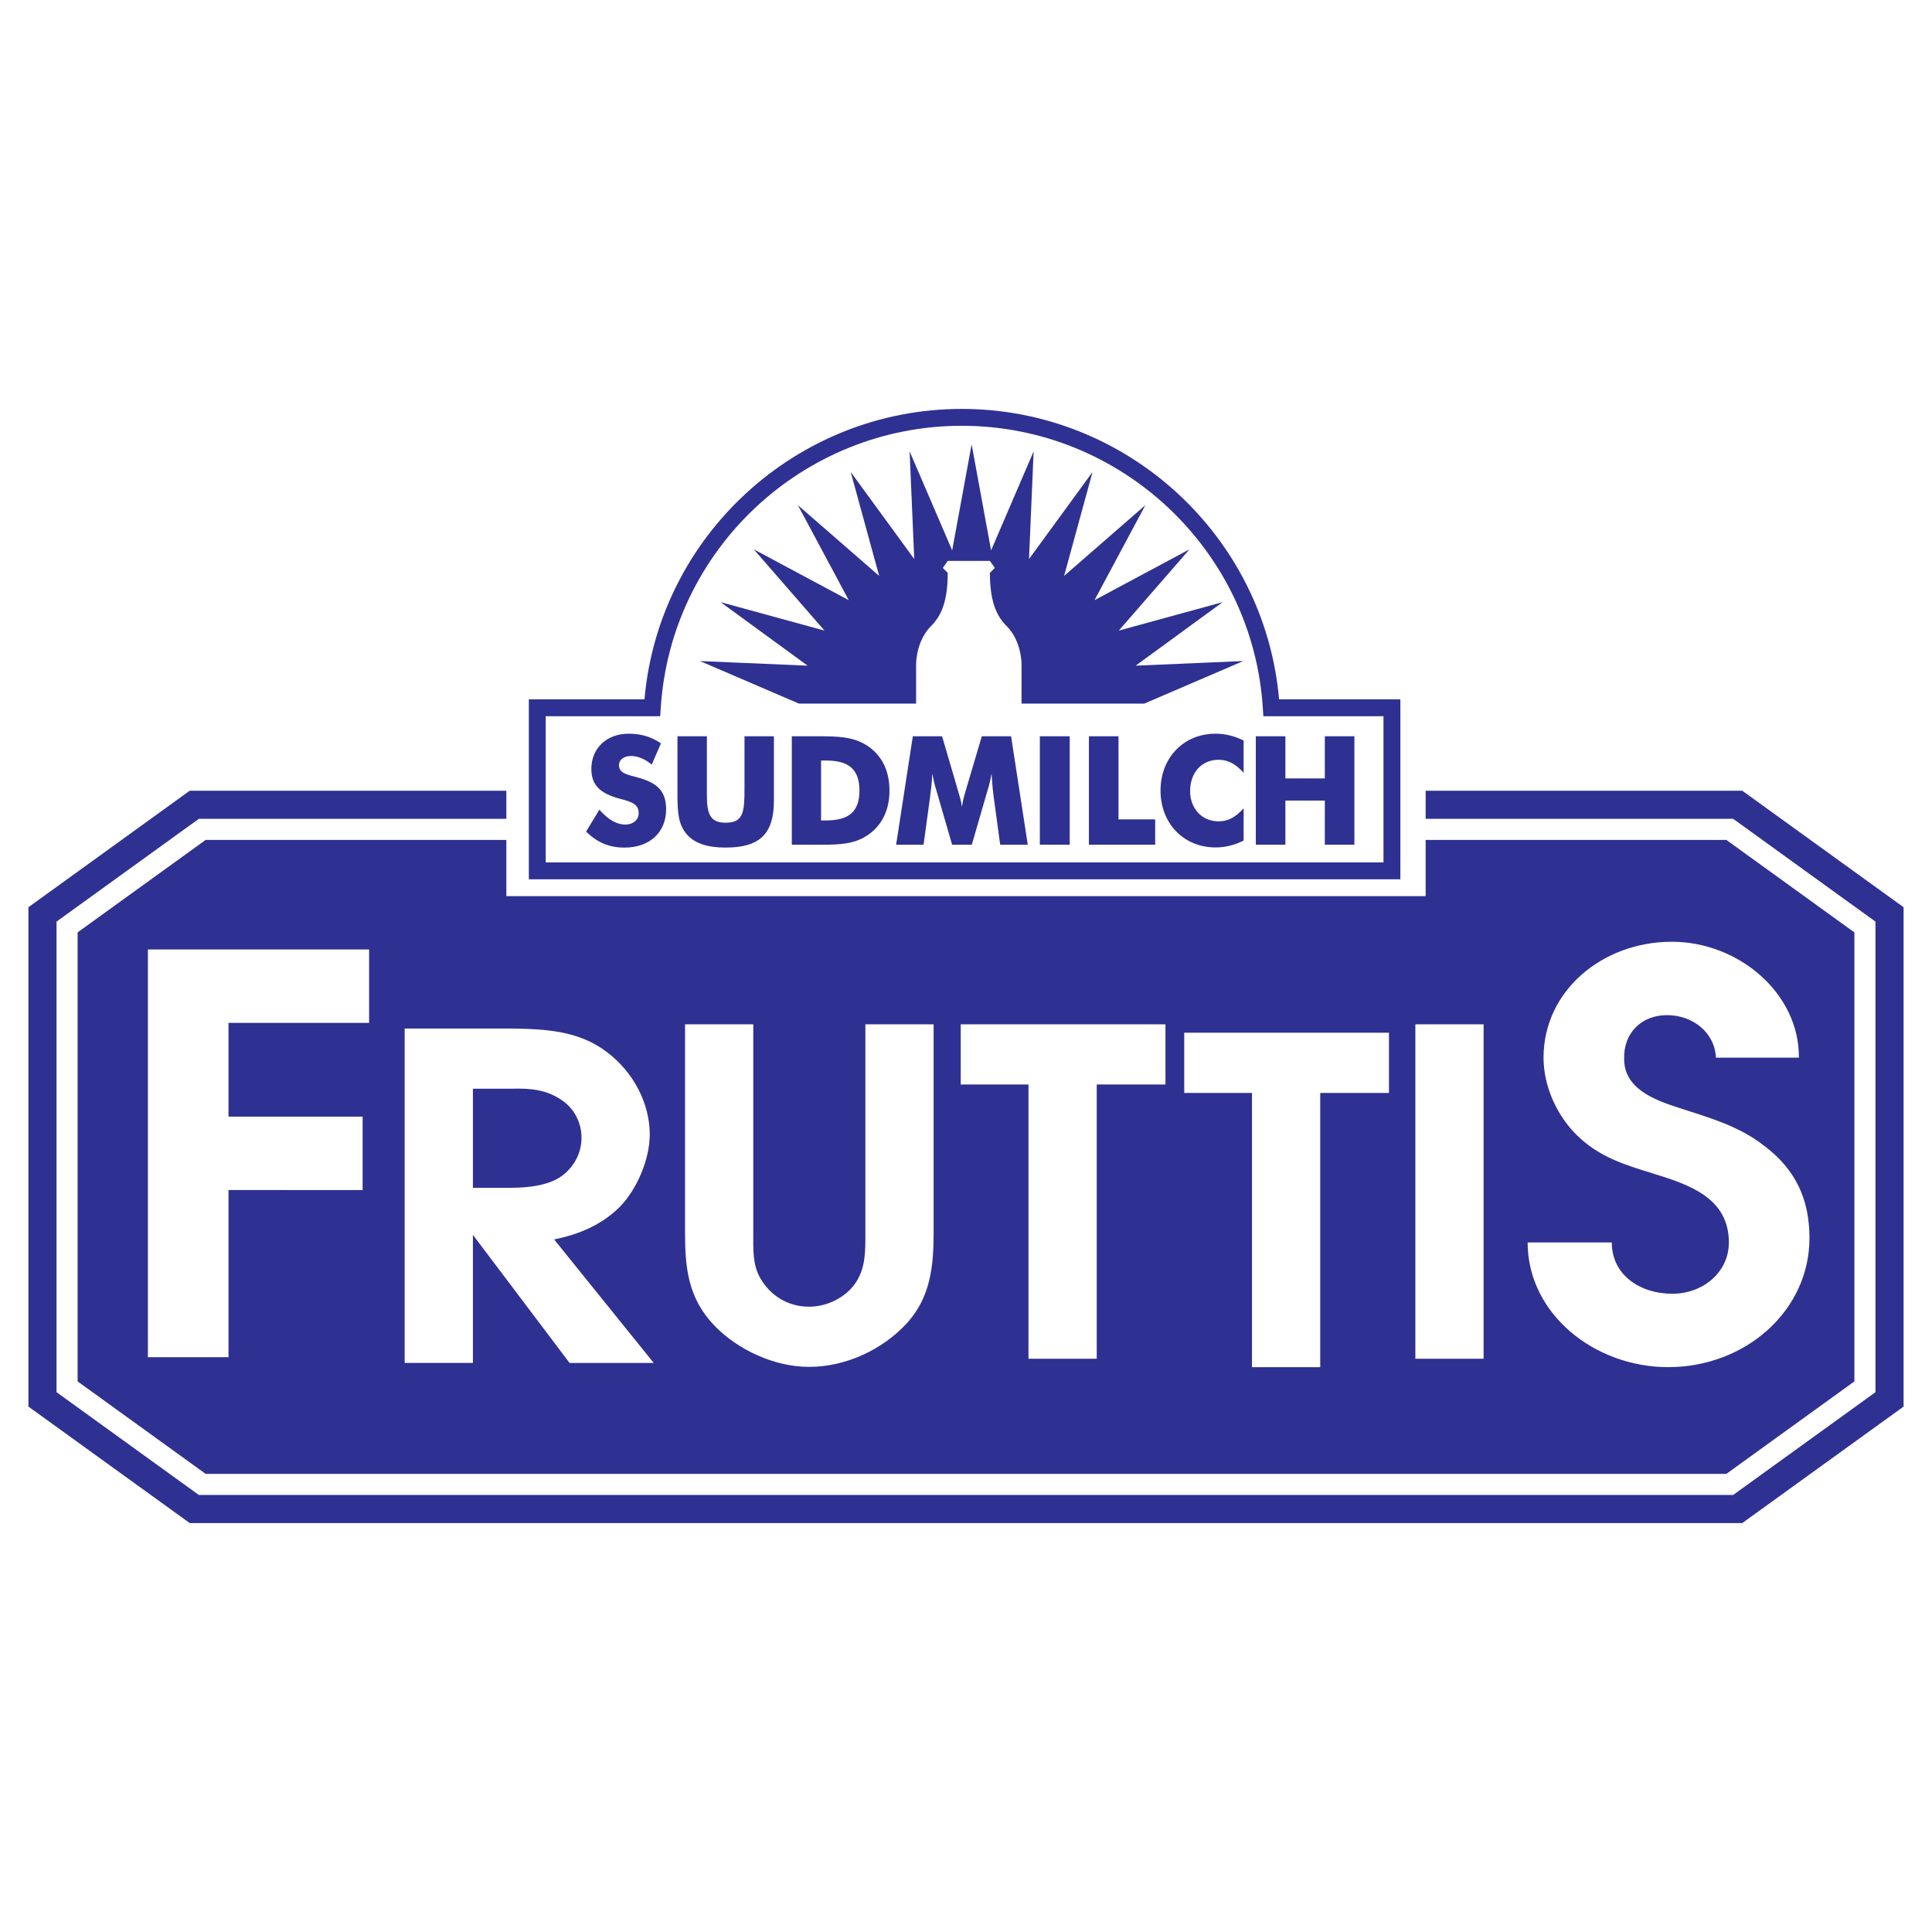
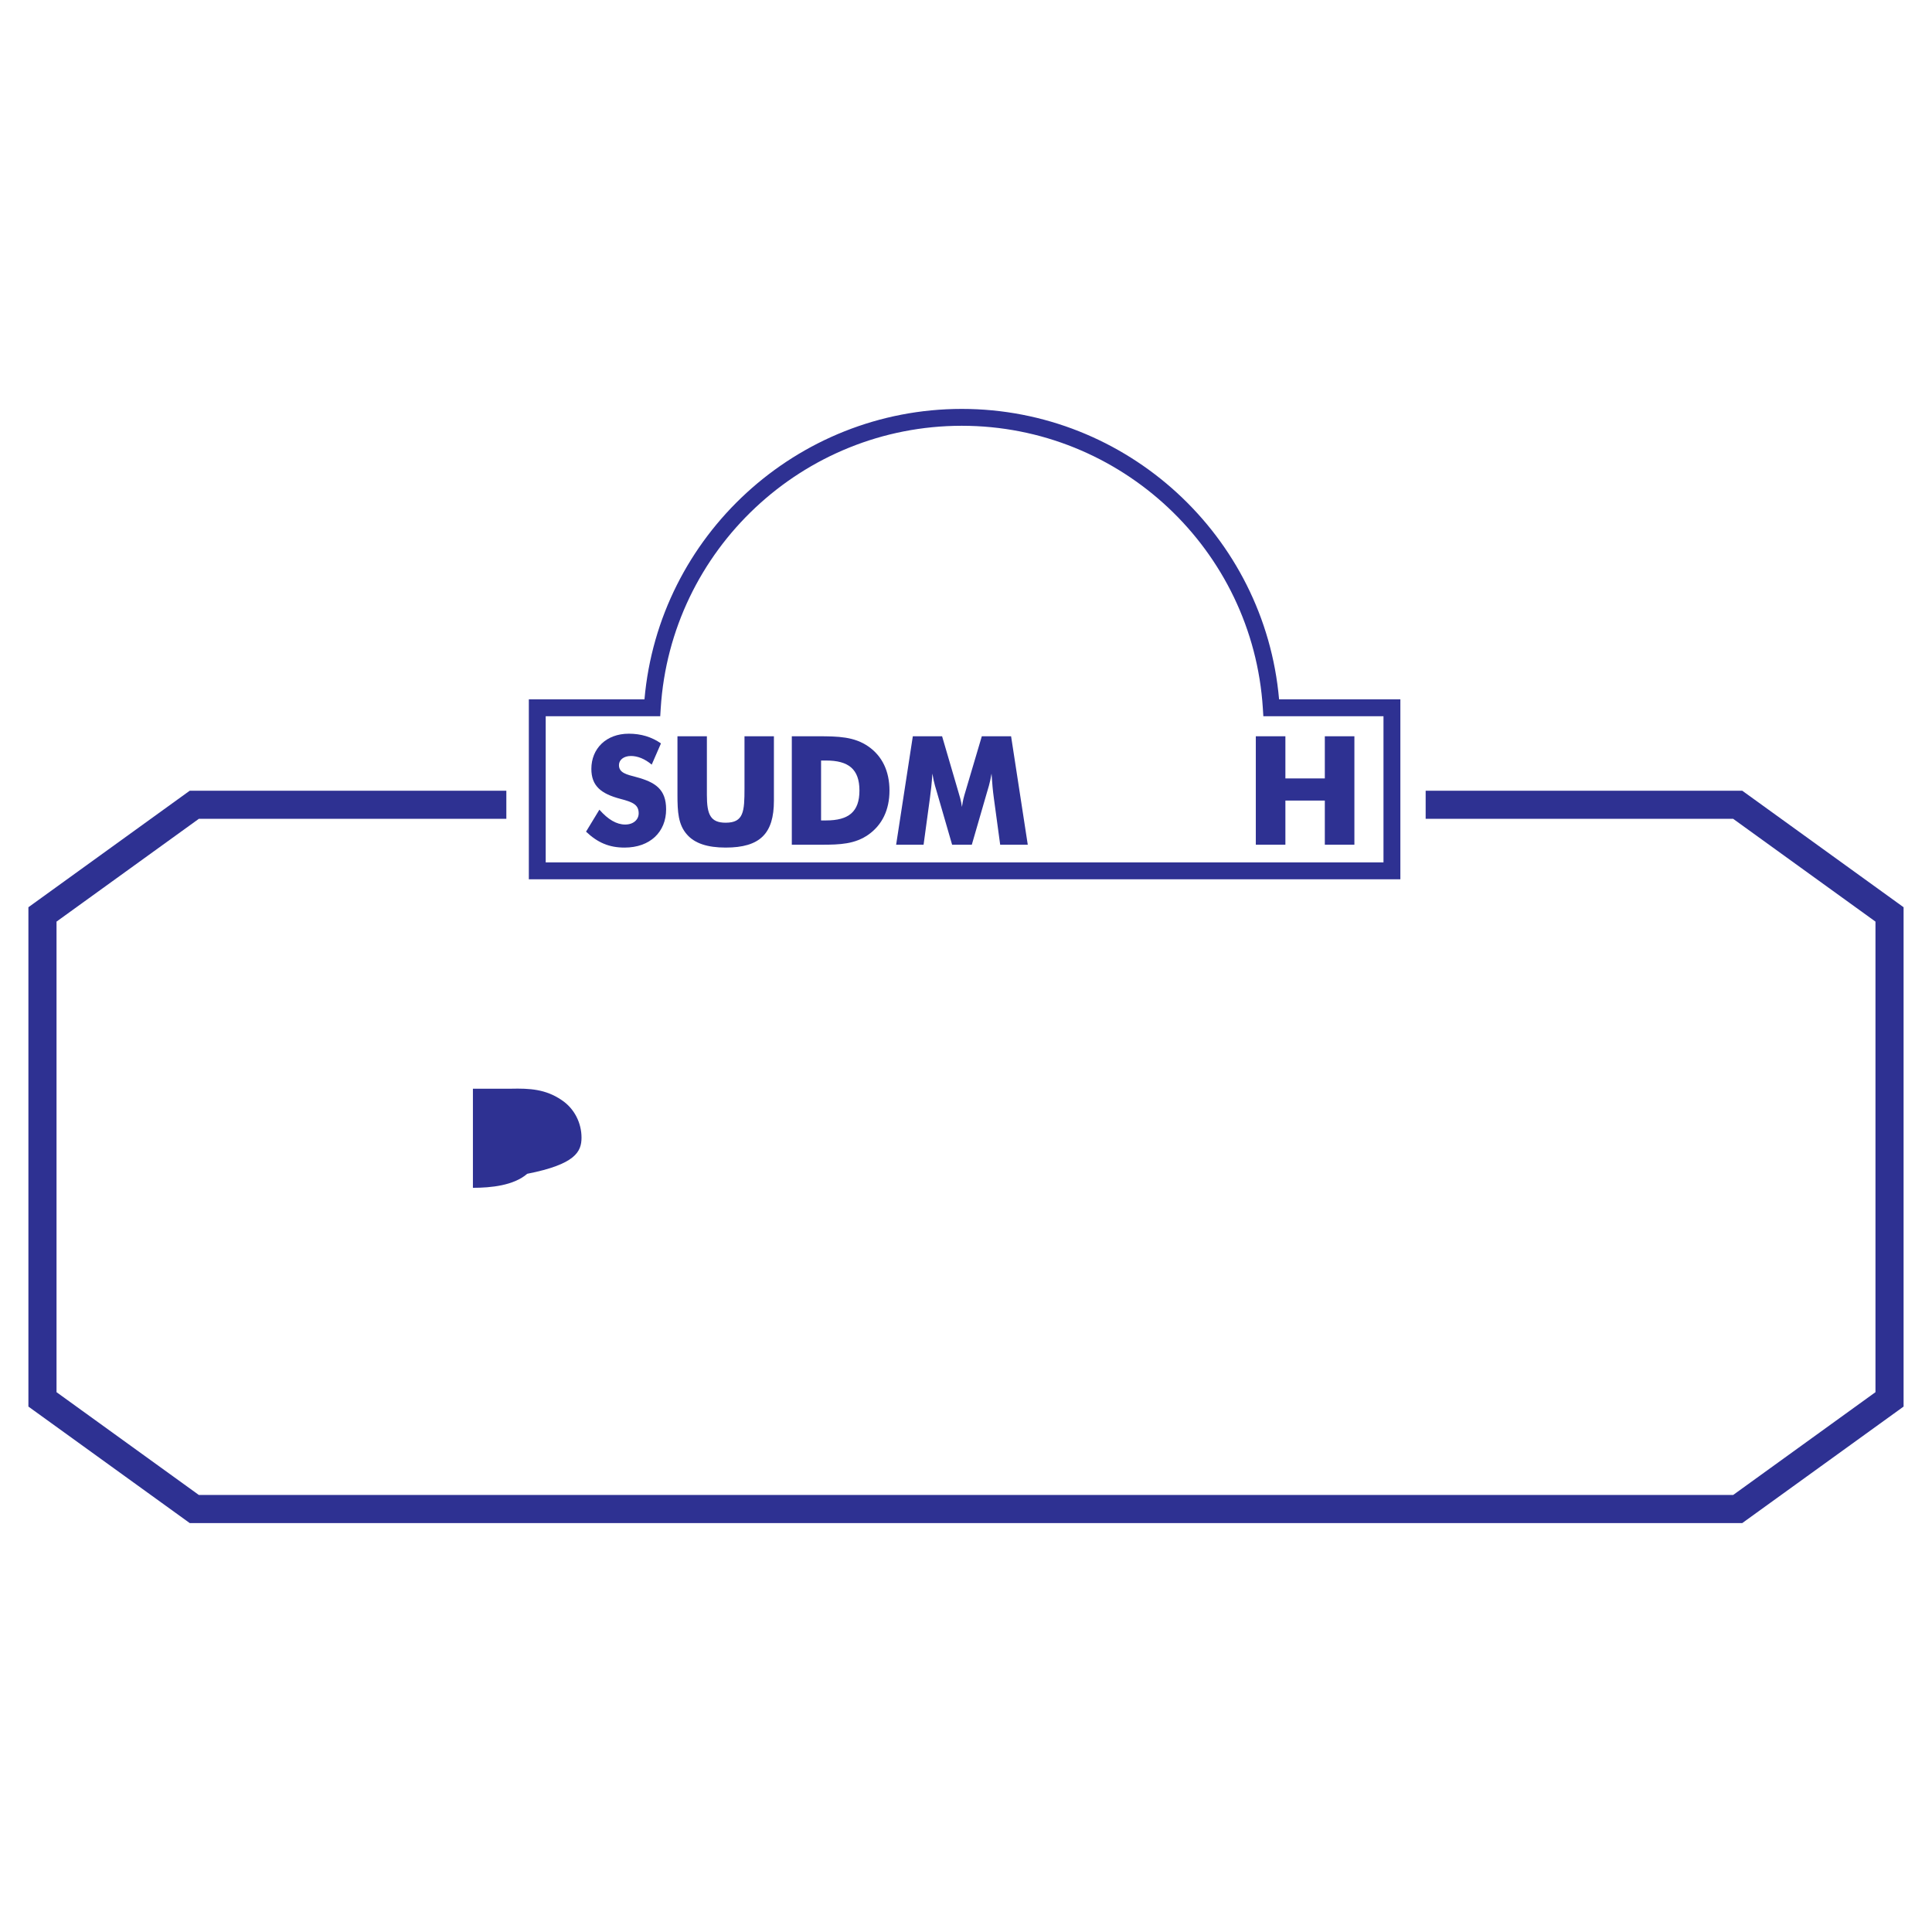
<svg xmlns="http://www.w3.org/2000/svg" version="1.0" id="Layer_1" x="0px" y="0px" width="192.756px" height="192.756px" viewBox="0 0 192.756 192.756" enable-background="new 0 0 192.756 192.756" xml:space="preserve">
  <g>
    <polygon fill-rule="evenodd" clip-rule="evenodd" fill="#FFFFFF" points="0,0 192.756,0 192.756,192.756 0,192.756 0,0  " />
    <polygon fill-rule="evenodd" clip-rule="evenodd" fill="#2E3192" points="189.34,90.095 174.193,79.156 173.826,78.891    173.372,78.891 142.238,78.891 142.238,81.695 172.919,81.695 187.116,91.949 187.116,138.898 172.919,149.152 19.837,149.152    5.64,138.898 5.64,91.949 19.837,81.695 50.518,81.695 50.518,78.891 19.384,78.891 18.93,78.891 18.562,79.156 3.416,90.095    2.834,90.515 2.834,91.232 2.834,139.617 2.834,140.334 3.416,140.754 18.562,151.691 18.93,151.957 19.384,151.957    173.372,151.957 173.826,151.957 174.193,151.691 189.34,140.754 189.921,140.334 189.921,139.617 189.921,91.232 189.921,90.515    189.34,90.095  " />
    <path fill-rule="evenodd" clip-rule="evenodd" fill="#2E3192" d="M138.872,69.774h-11.258   c-1.428-16.312-15.183-28.977-31.657-28.977c-16.475,0-30.229,12.665-31.658,28.977H53.604h-0.842v0.842v16.268v0.841h0.842h85.269   h0.842v-0.841V70.616v-0.842H138.872L138.872,69.774z M65.92,70.668c0.99-15.806,14.184-28.188,30.037-28.188   s29.046,12.382,30.037,28.188l0.049,0.789h0.791h11.196v14.585H54.445V71.458h10.636h0.79L65.92,70.668L65.92,70.668z" />
-     <path fill-rule="evenodd" clip-rule="evenodd" fill="#2E3192" d="M124.043,65.952l-10.739,0.461l8.683-6.338l-10.367,2.84   l7.056-8.11l-9.477,5.075l5.073-9.478l-8.108,7.057l2.839-10.368l-6.338,8.683l0.46-10.74l-4.244,9.876l-1.941-10.573   l-1.942,10.573l-4.245-9.876l0.461,10.74l-6.339-8.683l2.84,10.368l-8.109-7.056l5.075,9.476l-9.478-5.073l7.057,8.108   l-10.368-2.839l8.683,6.338l-10.74-0.46l9.876,4.245l11.689,0v-3.79c0-1.473,0.526-2.98,1.473-3.927   c0.947-0.947,1.683-2.314,1.683-5.329l-0.491-0.491l0.491-0.701h4.207l0.491,0.701l-0.491,0.491c0,3.015,0.736,4.382,1.684,5.329   c0.946,0.946,1.473,2.454,1.473,3.927v3.789l12.25-0.001L124.043,65.952L124.043,65.952z" />
-     <path fill-rule="evenodd" clip-rule="evenodd" fill="#2E3192" d="M172.239,83.799h-30.001v5.609h-91.72v-5.609h-7.573H20.517   L7.743,93.025v44.799l12.774,9.225h151.722l12.773-9.225V93.025L172.239,83.799L172.239,83.799z M36.826,102.051H22.797v9.357   H36.18v7.322H22.797v16.678h-8.042V94.729h22.07V102.051L36.826,102.051z M56.825,135.98l-9.642-12.777v12.777h-6.809v-33.363   H51.01c3.479,0.045,6.759,0.225,9.542,2.348c2.634,1.986,4.274,5.102,4.274,8.217c0,2.438-1.243,5.463-3.032,7.27   c-1.789,1.76-4.025,2.707-6.51,3.205l9.939,12.324H56.825L56.825,135.98z M93.147,123.01c0,3.295-0.298,6.41-2.684,9.029   c-2.385,2.574-6.013,4.334-9.741,4.334c-3.479,0-7.107-1.715-9.393-4.064c-2.684-2.752-2.982-5.822-2.982-9.299v-20.814h6.809   v20.814c0,1.535-0.099,3.115,0.696,4.514c0.994,1.717,2.733,2.846,4.871,2.846c1.789,0,3.628-0.904,4.622-2.348   c1.043-1.535,0.994-3.252,0.994-5.012v-20.814h6.809V123.01L93.147,123.01z M116.279,108.201h-6.858v27.359h-6.809v-27.359h-6.759   v-6.006h20.426V108.201L116.279,108.201z M138.578,109.041h-6.858v27.361h-6.809v-27.361h-6.76v-6.004h20.427V109.041   L138.578,109.041z M148.019,135.561h-6.809v-33.365h6.809V135.561L148.019,135.561z M166.442,136.4   c-7.396,0-14.029-5.34-14.029-12.441h8.395c0,3.248,2.817,5.119,6.045,5.119c3.053,0,5.636-2.146,5.636-5.119   c0-4.459-3.992-5.779-7.572-6.881c-2.876-0.881-5.341-1.65-7.514-3.742c-2.112-2.037-3.404-5.01-3.404-7.816   c0-6.662,5.87-11.561,12.796-11.561c6.692,0,12.738,5.174,12.679,11.561h-8.276c-0.117-2.533-2.348-4.24-4.872-4.24   c-2.641,0-4.343,1.873-4.284,4.295c-0.059,2.973,2.876,4.127,5.459,4.953c3.052,0.99,5.987,1.816,8.452,3.744   c3.111,2.311,4.578,5.283,4.578,9.248C180.529,130.785,174.132,136.4,166.442,136.4L166.442,136.4z" />
-     <path fill-rule="evenodd" clip-rule="evenodd" fill="#2E3192" d="M58.018,113.498c0-1.445-0.696-2.891-1.988-3.748   c-1.591-1.084-3.181-1.174-5.07-1.129h-3.777v9.887h3.728c1.789,0,4.075-0.225,5.417-1.398   C57.421,116.16,58.018,114.896,58.018,113.498L58.018,113.498z" />
+     <path fill-rule="evenodd" clip-rule="evenodd" fill="#2E3192" d="M58.018,113.498c0-1.445-0.696-2.891-1.988-3.748   c-1.591-1.084-3.181-1.174-5.07-1.129h-3.777v9.887c1.789,0,4.075-0.225,5.417-1.398   C57.421,116.16,58.018,114.896,58.018,113.498L58.018,113.498z" />
    <path fill-rule="evenodd" clip-rule="evenodd" fill="#2E3192" d="M62.374,82.264c0.817,0,1.347-0.484,1.347-1.12   c0-0.862-0.59-1.12-1.815-1.438C59.954,79.192,59,78.406,59,76.711c0-2.012,1.468-3.51,3.737-3.51c1.21,0,2.27,0.318,3.208,0.968   l-0.923,2.118c-0.681-0.575-1.407-0.862-2.073-0.862c-0.727,0-1.195,0.394-1.195,0.908c0,0.772,0.741,0.938,1.725,1.195   c1.921,0.515,2.98,1.226,2.98,3.223c0,2.255-1.604,3.813-4.146,3.813c-1.528,0-2.678-0.484-3.843-1.589l1.332-2.193   C60.664,81.764,61.512,82.264,62.374,82.264L62.374,82.264z" />
    <path fill-rule="evenodd" clip-rule="evenodd" fill="#2E3192" d="M70.526,73.458v4.524c0,0.136,0,0.575,0,1.346   c0,1.922,0.348,2.754,1.876,2.754c1.801,0,1.876-1.12,1.876-3.435c0-0.212,0-0.438,0-0.666v-4.524h2.935v4.6   c0,0.212,0,0.817,0,1.831c0,3.269-1.376,4.675-4.812,4.675c-1.831,0-3.102-0.423-3.873-1.316c-0.863-0.983-0.938-2.254-0.938-3.949   c0-0.394,0-0.802,0-1.241v-4.6H70.526L70.526,73.458z" />
    <path fill-rule="evenodd" clip-rule="evenodd" fill="#2E3192" d="M78.999,73.458h2.254c0.121,0,0.227,0,0.348,0   c2.012,0,3.631,0.031,5.054,1.029c1.361,0.954,2.088,2.452,2.088,4.388c0,1.921-0.727,3.419-2.088,4.388   c-1.347,0.953-2.845,1.014-4.646,1.014c-0.242,0-0.499,0-0.756,0h-2.254V73.458L78.999,73.458z M82.418,81.855   c2.254,0,3.329-0.863,3.329-2.981c0-2.148-1.104-2.996-3.329-2.996h-0.5v5.977H82.418L82.418,81.855z" />
    <path fill-rule="evenodd" clip-rule="evenodd" fill="#2E3192" d="M99.788,84.276l-0.635-4.676c-0.091-0.65-0.167-1.452-0.228-2.42   c-0.151,0.953-0.378,1.604-0.499,2.027l-1.468,5.069h-1.966l-1.468-5.069c-0.122-0.424-0.348-1.074-0.5-2.027   c-0.061,0.968-0.151,1.77-0.242,2.42l-0.636,4.676h-2.738l1.665-10.819h2.92l1.634,5.583c0.105,0.348,0.257,0.817,0.348,1.468   c0.076-0.605,0.212-1.089,0.333-1.483l1.649-5.568h2.92l1.664,10.819H99.788L99.788,84.276z" />
-     <polygon fill-rule="evenodd" clip-rule="evenodd" fill="#2E3192" points="103.745,73.458 106.726,73.458 106.726,84.276    103.745,84.276 103.745,73.458  " />
-     <polygon fill-rule="evenodd" clip-rule="evenodd" fill="#2E3192" points="108.642,73.458 111.592,73.458 111.592,81.75    115.253,81.75 115.253,84.276 108.642,84.276 108.642,73.458  " />
-     <path fill-rule="evenodd" clip-rule="evenodd" fill="#2E3192" d="M124.077,77.104c-0.786-0.878-1.543-1.301-2.497-1.301   c-1.709,0-2.844,1.301-2.844,3.132c0,1.665,1.119,3.011,2.844,3.011c0.954,0,1.711-0.424,2.497-1.301v3.223   c-0.938,0.454-1.831,0.681-2.799,0.681c-3.192,0-5.492-2.406-5.492-5.674c0-3.268,2.3-5.674,5.492-5.674   c0.968,0,1.86,0.227,2.799,0.681V77.104L124.077,77.104z" />
    <polygon fill-rule="evenodd" clip-rule="evenodd" fill="#2E3192" points="125.293,73.458 128.244,73.458 128.244,77.664    132.178,77.664 132.178,73.458 135.128,73.458 135.128,84.276 132.178,84.276 132.178,79.873 128.244,79.873 128.244,84.276    125.293,84.276 125.293,73.458  " />
  </g>
</svg>